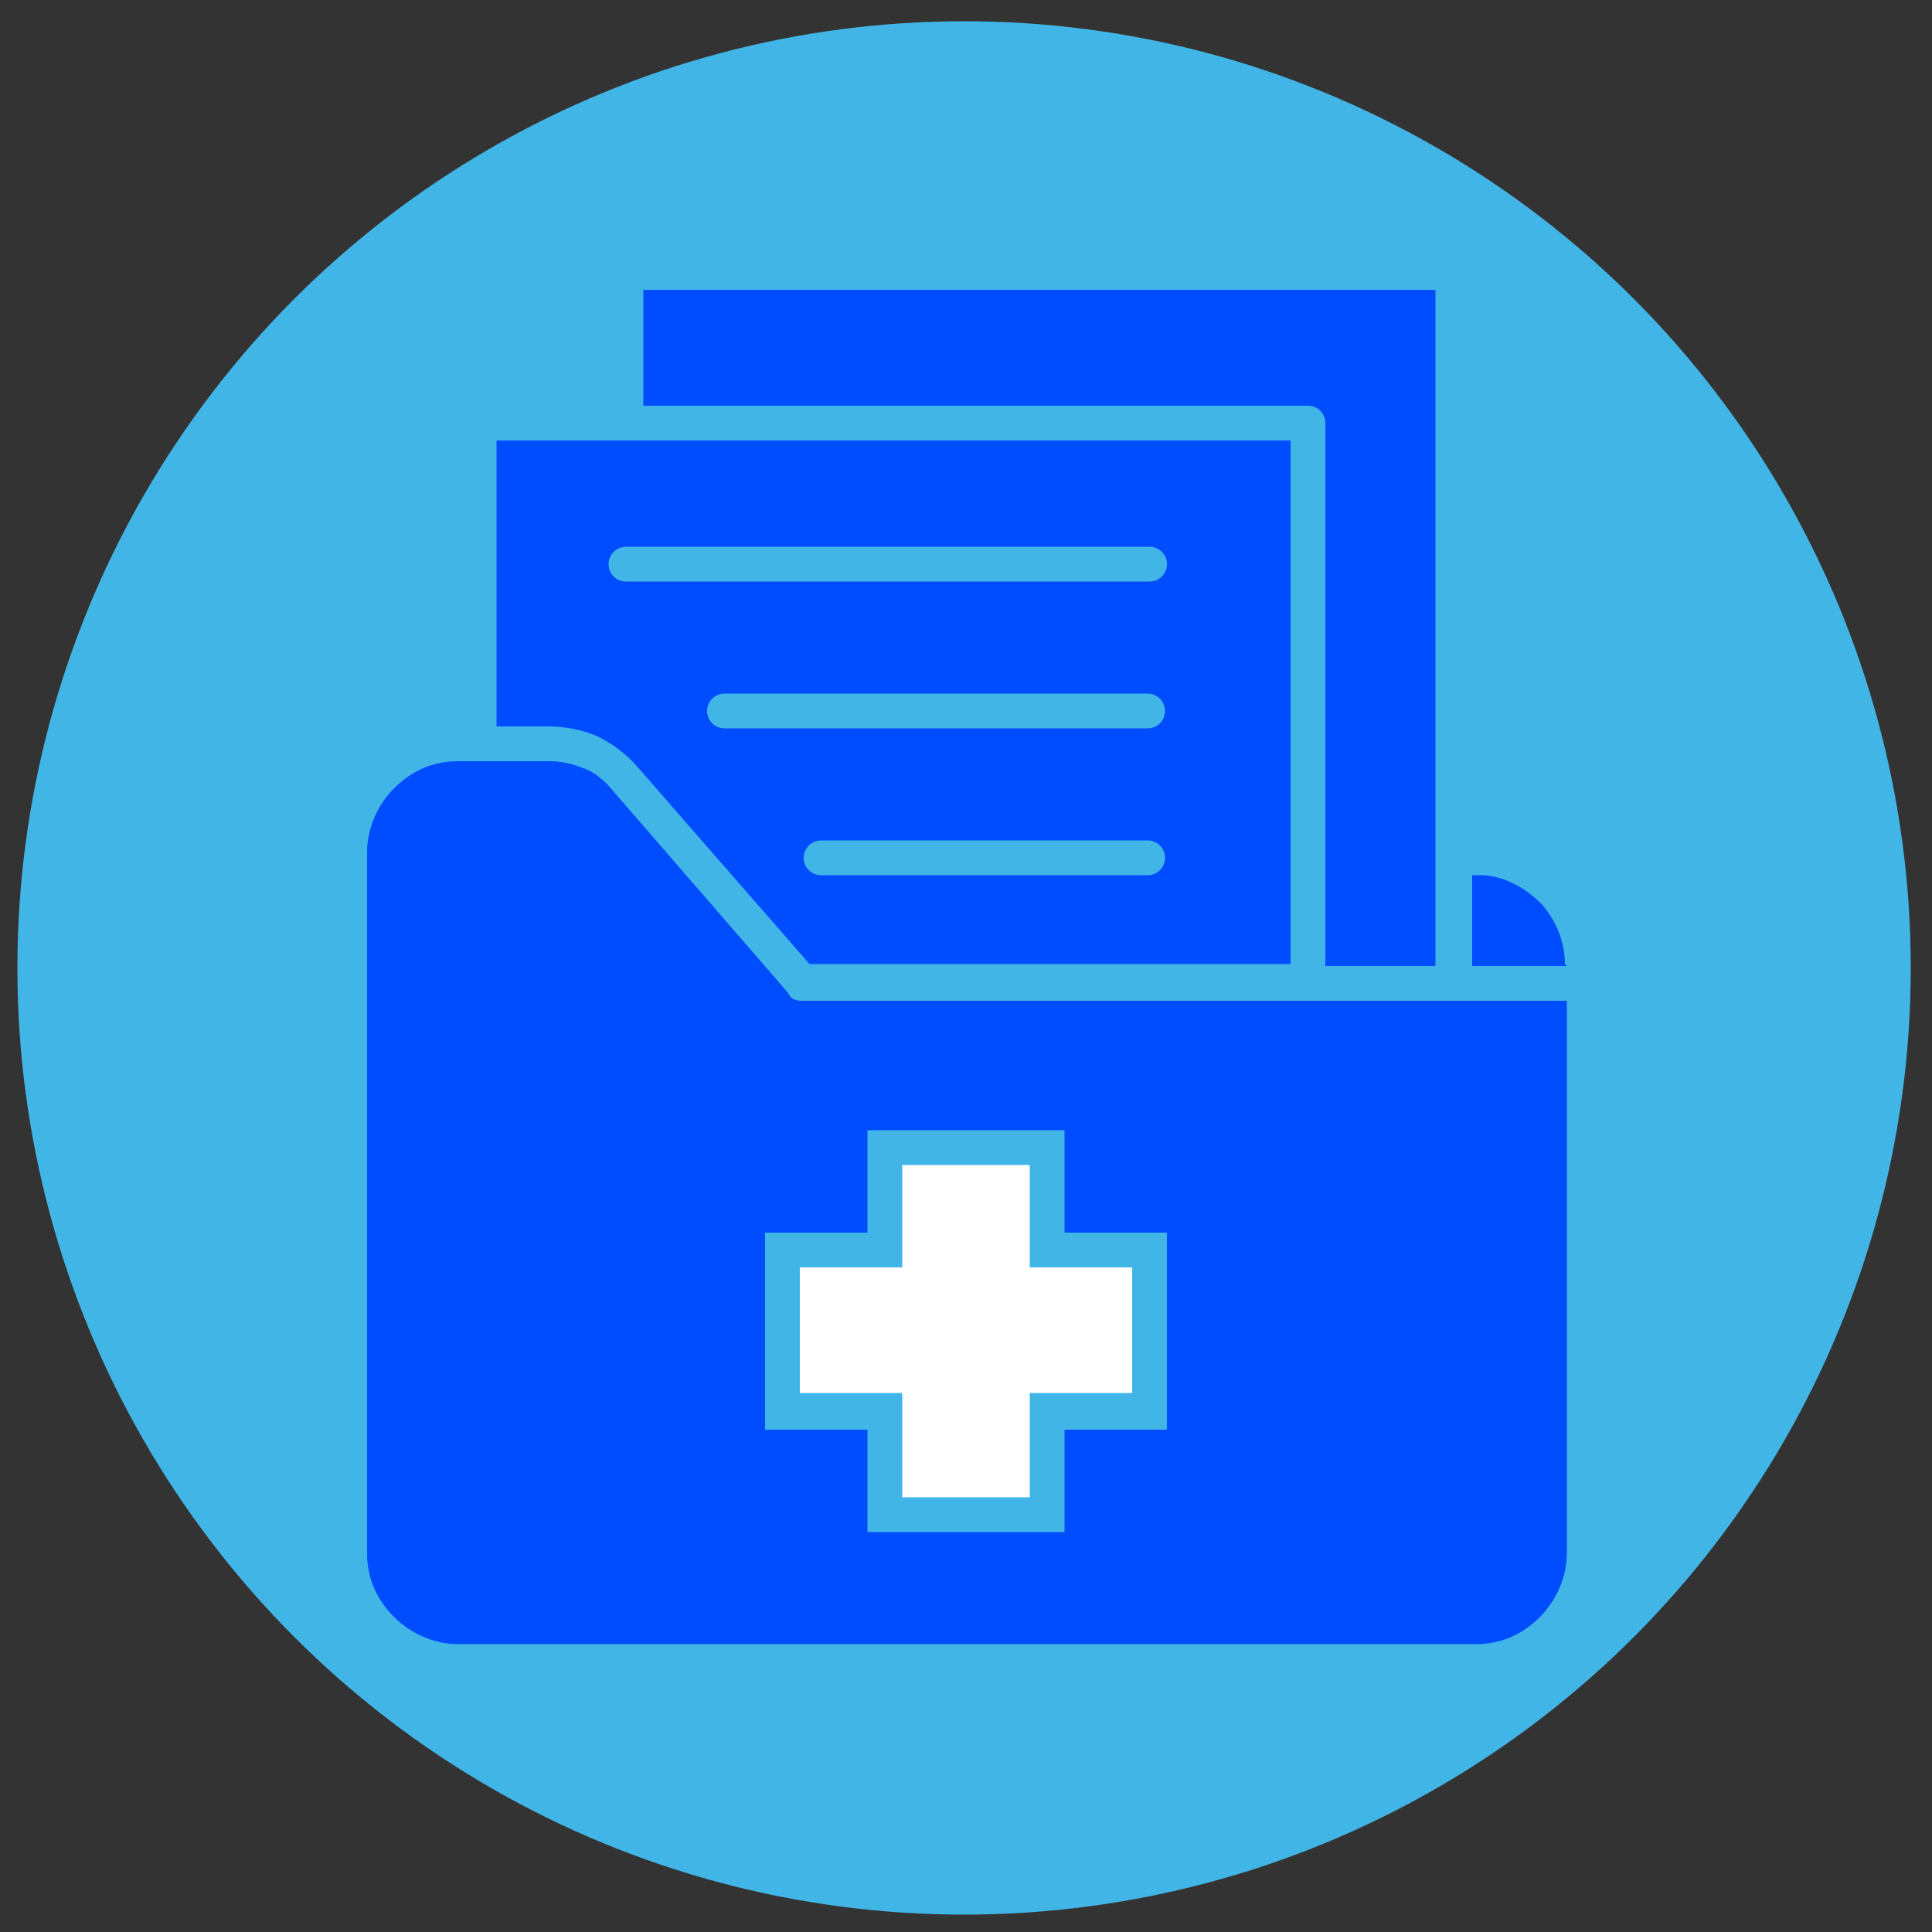
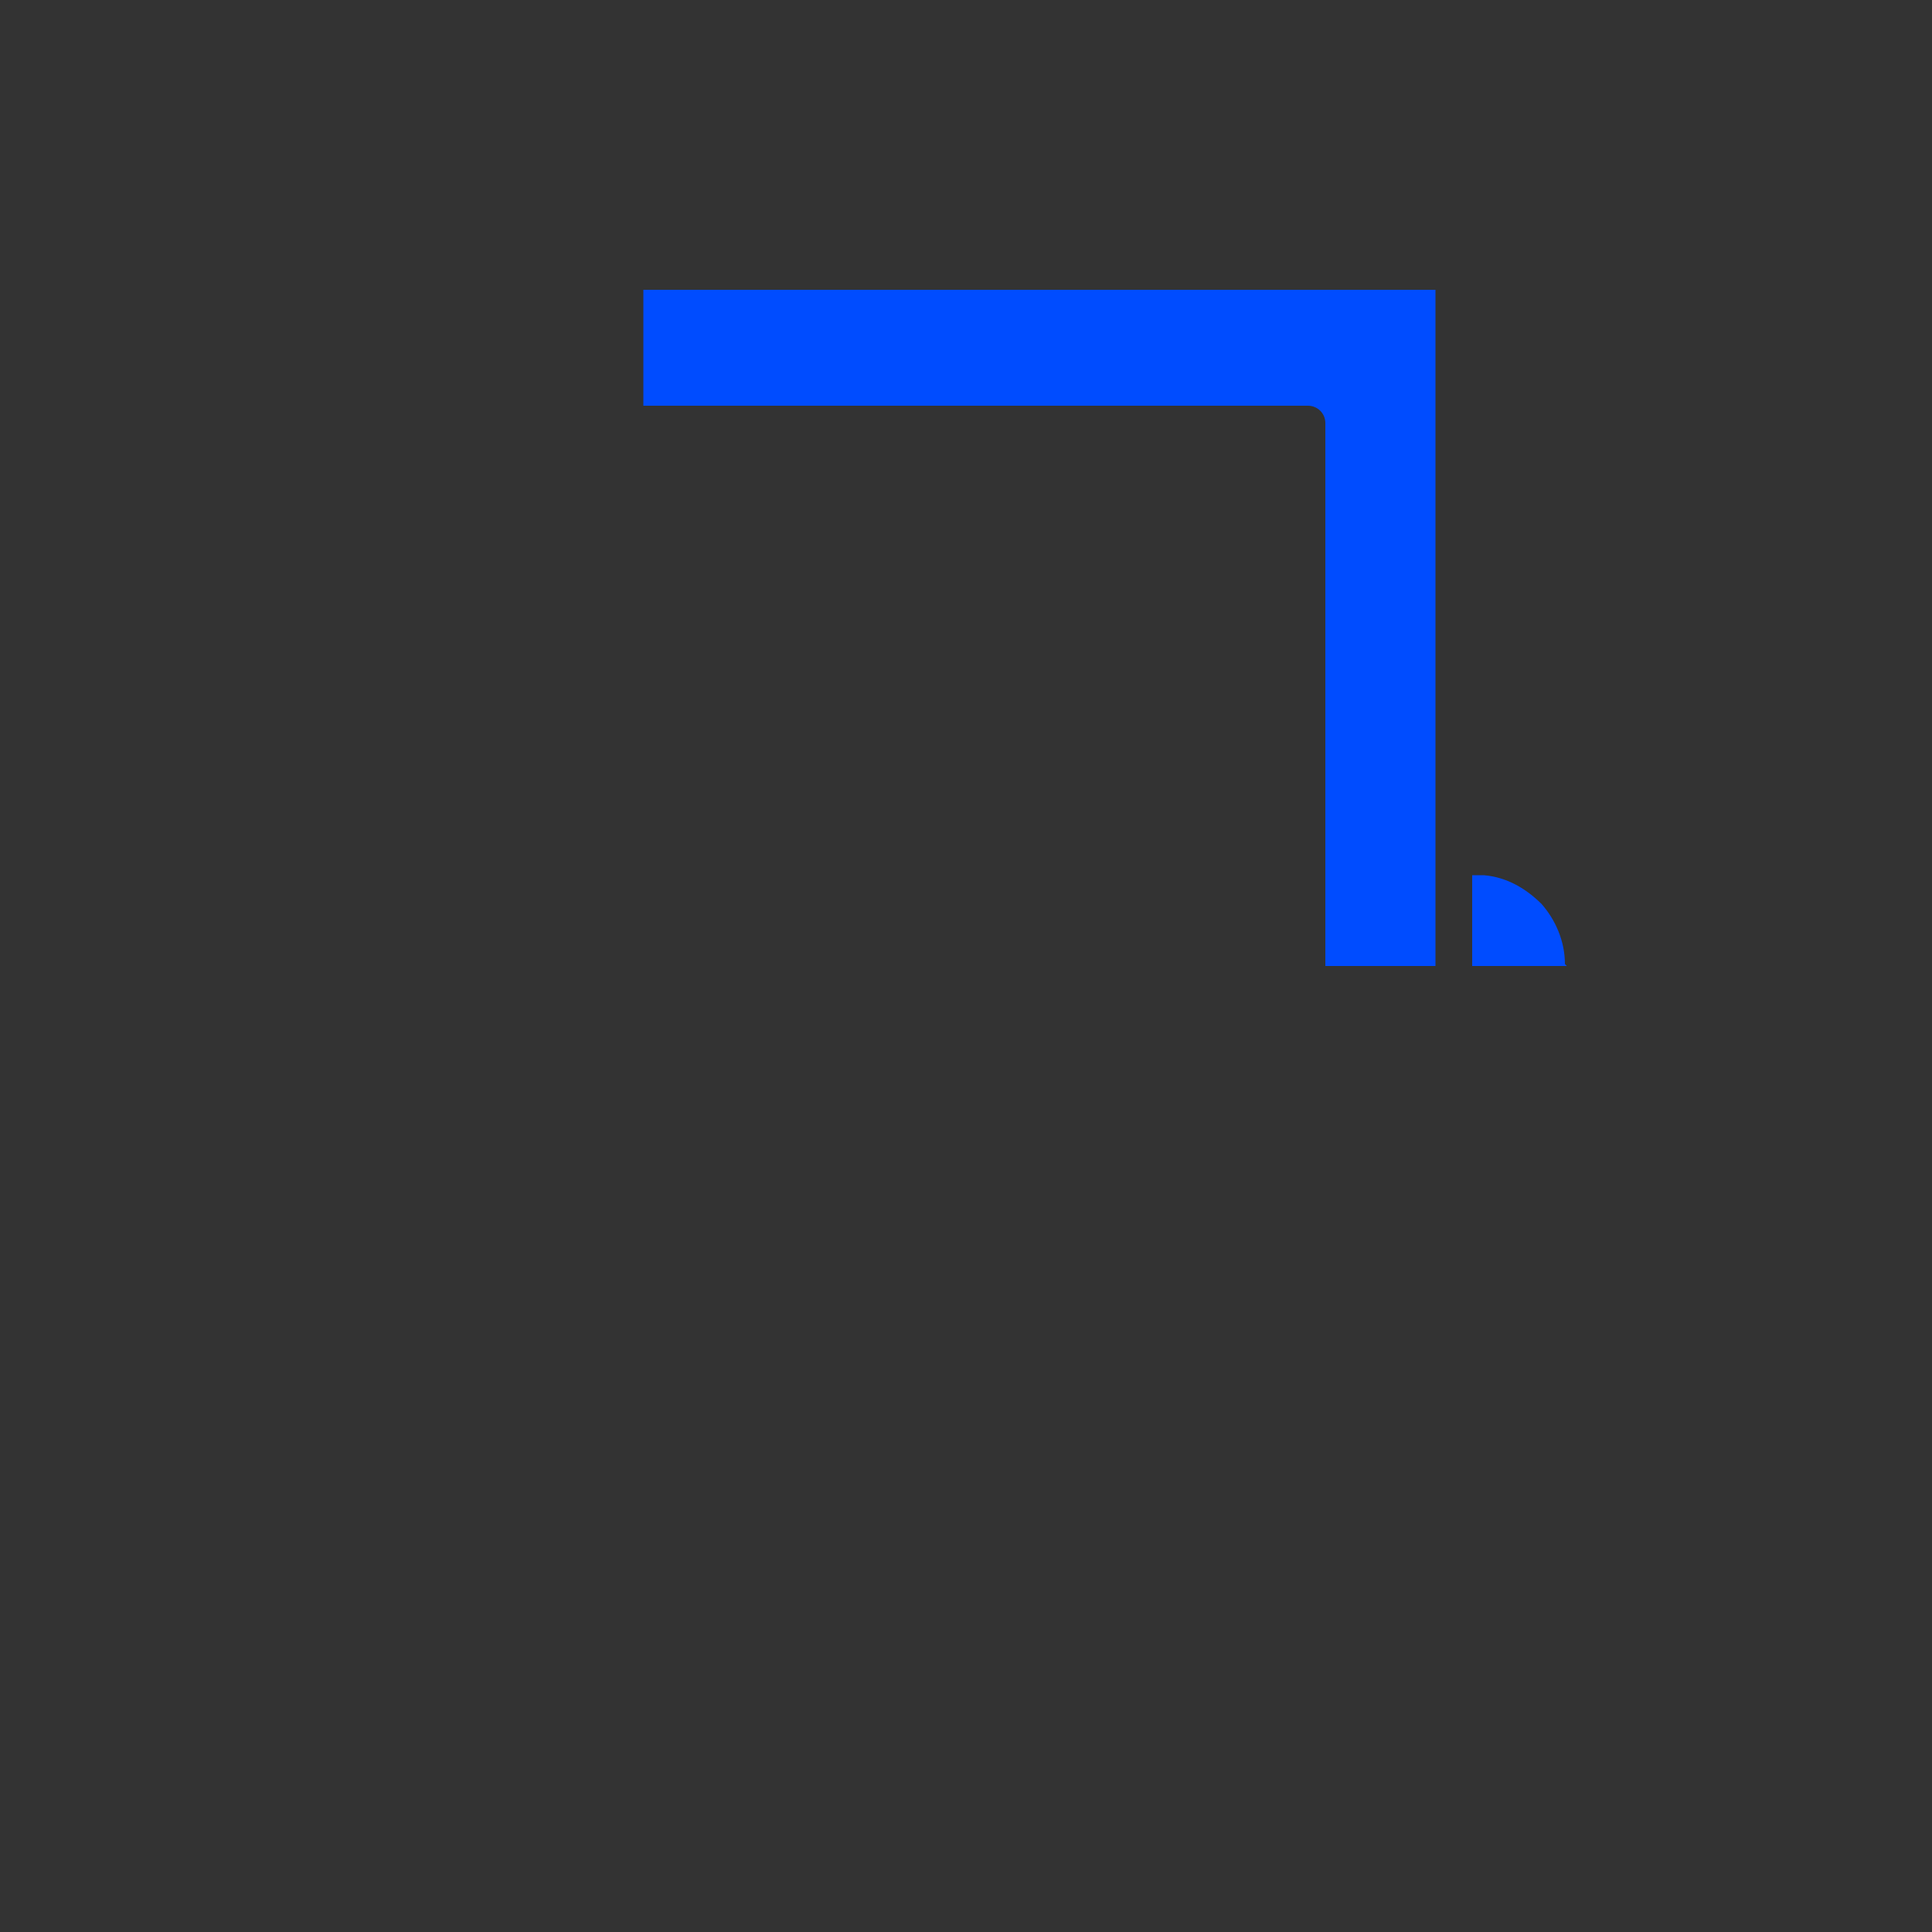
<svg xmlns="http://www.w3.org/2000/svg" version="1.1" viewBox="0 0 100 100">
  <rect x="0" y="0" width="100" height="100" fill="#333333" stroke="none" />
  <defs>
    <style>.cls-1 { fill: #fff; } .cls-1, .cls-2 { fill-rule: evenodd; } .cls-3 { fill: #41b6e6; } .cls-2 { fill: #004cff; }</style>
  </defs>
-   <circle class="cls-3" cx="49.9" cy="50.1" r="49" />
  <path class="cls-2" d="M74.3,15h-41v6h34.4c.5,0,.9.4.9.9v28.1h5.7V15Z" />
-   <path class="cls-2" d="M66.8,22.8H25.7v14.8h2.7c.9,0,1.8.2,2.5.5.8.4,1.5.9,2.1,1.6l8.9,10.2h24.9v-27.2h0ZM60.4,29.2c0,.5-.4.9-.9.9h-27.1c-.5,0-.9-.4-.9-.9s.4-.9.9-.9h27.1c.5,0,.9.4.9.9h0ZM37.5,35.9h21.9c.5,0,.9.4.9.9s-.4.9-.9.9h-21.9c-.5,0-.9-.4-.9-.9s.4-.9.9-.9h0ZM42.5,43.5h16.9c.5,0,.9.4.9.9s-.4.9-.9.9h-16.9c-.5,0-.9-.4-.9-.9s.4-.9.9-.9Z" />
-   <path class="cls-2" d="M81,51.8h-39.5c-.3,0-.6-.1-.7-.4l-9.1-10.5c-.4-.5-.9-.9-1.4-1.1-.5-.2-1.1-.4-1.8-.4h-4.8c-1.3,0-2.4.5-3.3,1.4-.8.8-1.4,2-1.4,3.3v36.3c0,1.3.5,2.4,1.4,3.3.8.8,2,1.4,3.3,1.4h52.7c1.3,0,2.4-.5,3.3-1.4.8-.8,1.4-2,1.4-3.3v-28.6h0ZM55.1,58.5v5.3h5.3v10.2h-5.3v5.3h-10.2v-5.3h-5.3v-10.2h5.3v-5.3h10.2Z" />
-   <polygon class="cls-1" points="58.6 65.6 53.3 65.6 53.3 60.3 46.7 60.3 46.7 65.6 41.4 65.6 41.4 72.1 46.7 72.1 46.7 77.5 53.3 77.5 53.3 72.1 58.6 72.1" />
  <path class="cls-2" d="M81,49.9c0-1.2-.5-2.3-1.2-3.1-.8-.8-1.8-1.4-3-1.5h0s-.3,0-.6,0v4.7h4.9Z" />
</svg>